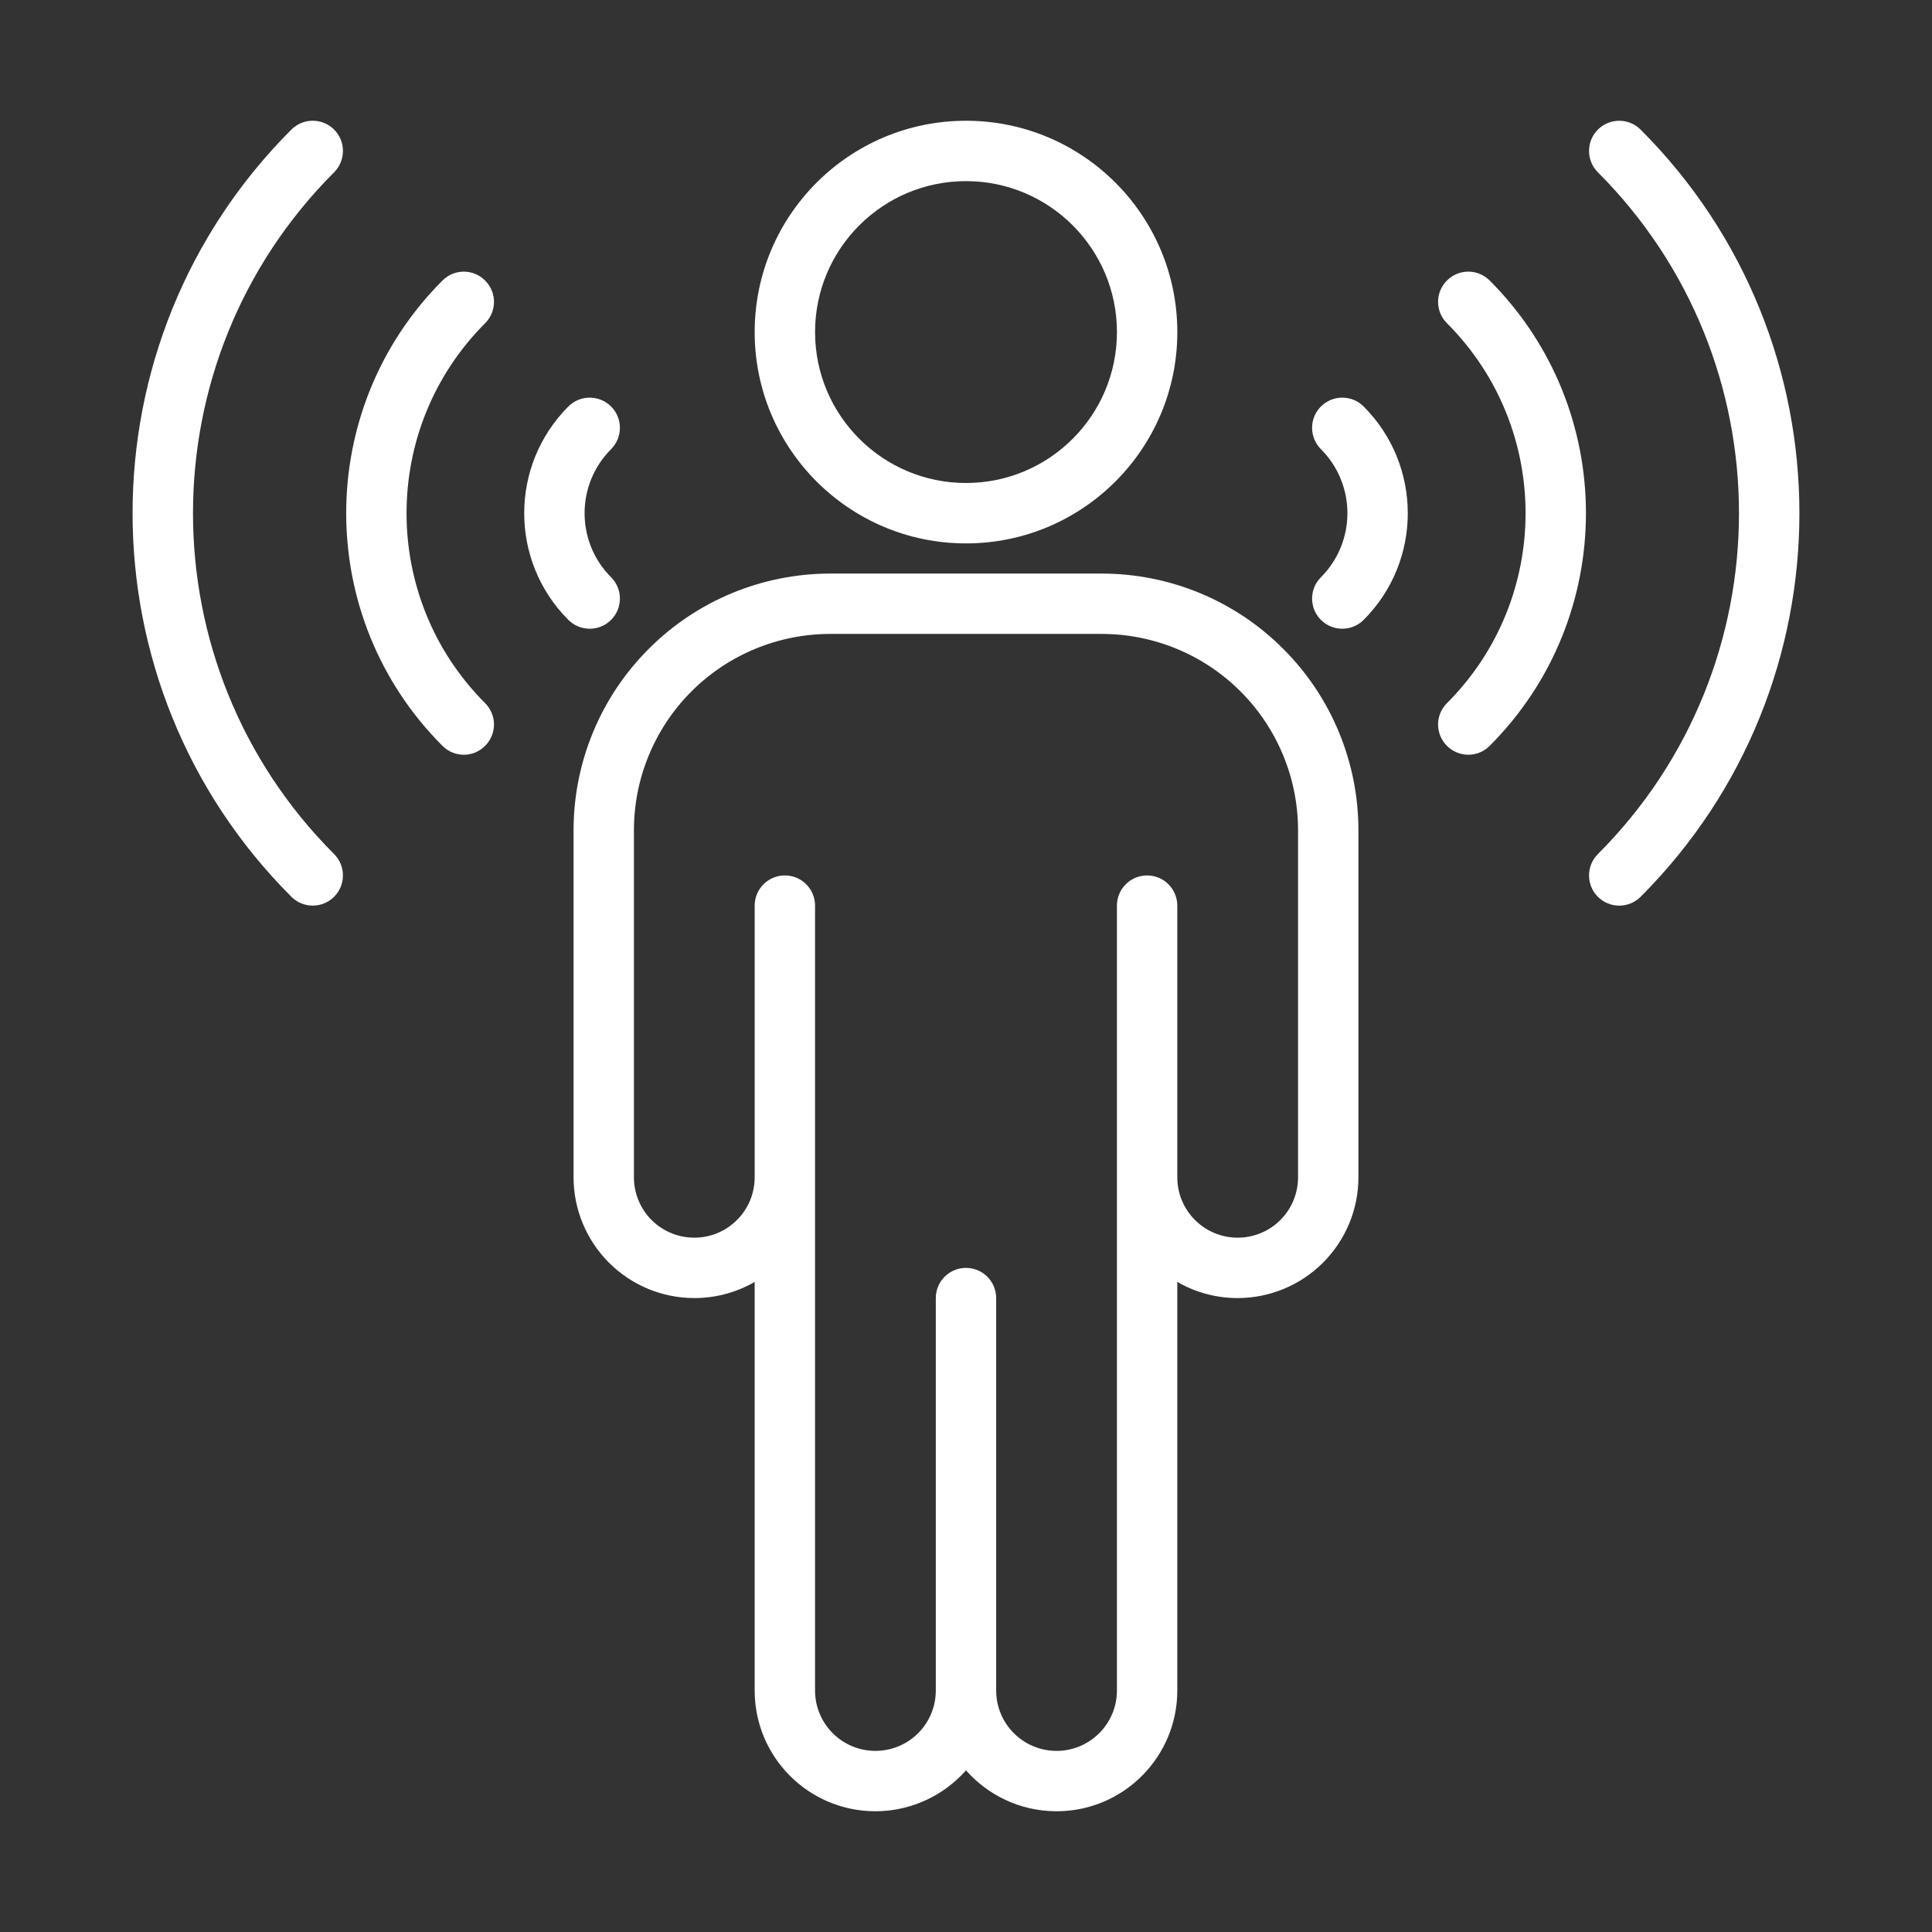
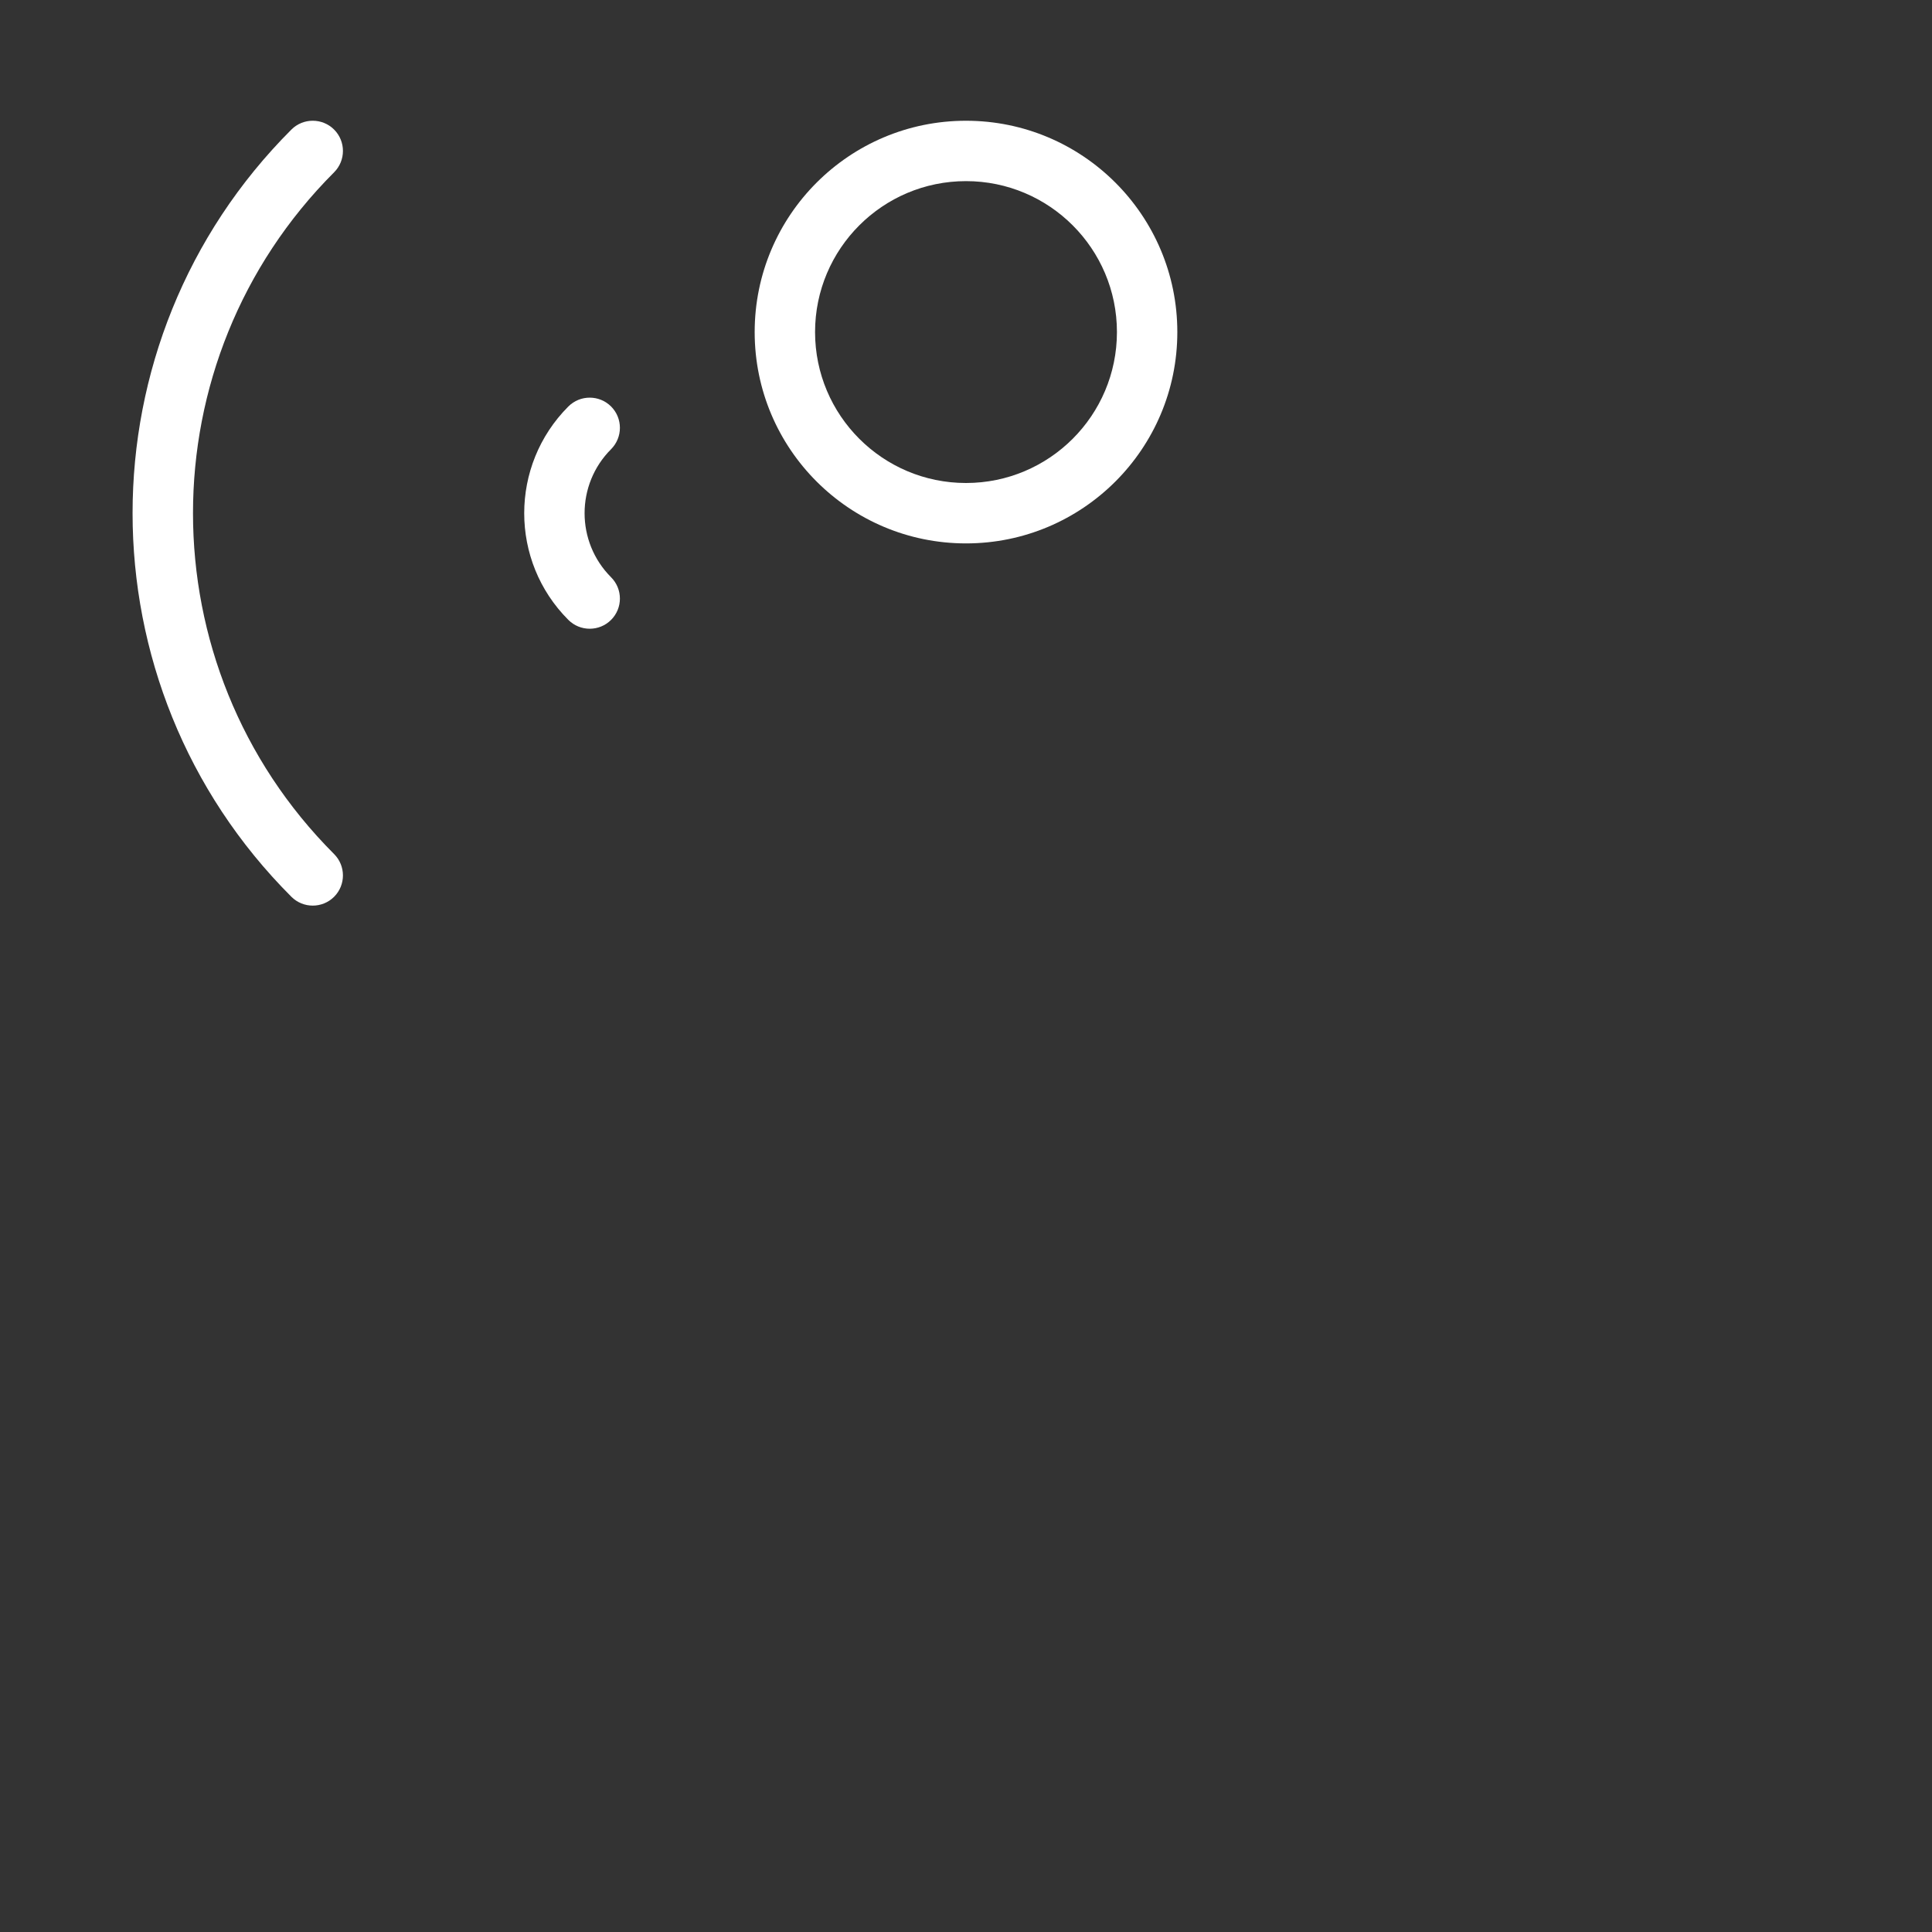
<svg xmlns="http://www.w3.org/2000/svg" width="1200pt" height="1200pt" version="1.1" viewBox="0 0 1200 1200">
  <rect x="0" y="0" width="1200" height="1200" fill="#333333" stroke="none" />
  <g fill="#fff" fill-rule="evenodd">
    <path d="m600 75c-72.469 0-131.26 58.781-131.26 131.26 0 72.477 58.781 131.26 131.26 131.26s131.26-58.781 131.26-131.26c0-72.477-58.781-131.26-131.26-131.26zm0 37.5c51.75 0 93.75 42 93.75 93.75s-42 93.75-93.75 93.75-93.75-42-93.75-93.75 42-93.75 93.75-93.75z" />
-     <path d="m468.74 796.22v253.78c0 41.438 33.562 75 75 75 19.875 0 38.953-7.922 53.016-21.984 1.125-1.078 2.203-2.25 3.234-3.422 13.594 15.375 33.328 25.125 55.406 25.406h1.734c41.016-0.469 74.109-33.891 74.109-75v-253.78c11.016 6.375 23.859 10.031 37.5 10.031 19.875 0 38.953-7.922 53.016-21.984s21.984-33.141 21.984-53.016v-215.53c0-42.281-16.781-82.875-46.734-112.73-29.859-29.953-70.453-46.734-112.73-46.734h-168.56c-42.281 0-82.875 16.781-112.73 46.734-29.953 29.859-46.734 70.453-46.734 112.73v215.53c0 19.875 7.922 38.953 21.984 53.016s33.141 21.984 53.016 21.984c13.641 0 26.484-3.656 37.5-10.031zm225 253.78v-487.5c0-10.359 8.391-18.75 18.75-18.75 10.359 0 18.75 8.391 18.75 18.75v168.74c0 20.719 16.781 37.5 37.5 37.5 9.938 0 19.5-3.938 26.531-10.969s10.969-16.594 10.969-26.531v-215.53c0-32.344-12.844-63.375-35.719-86.25s-53.906-35.719-86.25-35.719h-168.56c-32.344 0-63.375 12.844-86.25 35.719s-35.719 53.906-35.719 86.25v215.53c0 9.938 3.938 19.5 10.969 26.531s16.594 10.969 26.531 10.969c20.719 0 37.5-16.781 37.5-37.5v-168.74c0-10.359 8.391-18.75 18.75-18.75 10.359 0 18.75 8.391 18.75 18.75v487.5c0 20.719 16.781 37.5 37.5 37.5 9.938 0 19.5-3.938 26.531-10.969s10.969-16.594 10.969-26.531v-243.74c0-10.359 8.391-18.75 18.75-18.75 10.359 0 18.75 8.391 18.75 18.75v243.74c0 20.438 16.312 37.031 36.656 37.5h1.969c20.156-0.609 36.375-17.156 36.375-37.5z" />
    <path d="m379.55 358.55c-21.938-21.984-21.938-57.609 0-79.547 7.312-7.359 7.312-19.219 0-26.531s-19.219-7.312-26.531 0c-36.562 36.609-36.562 96 0 132.56 7.312 7.312 19.219 7.312 26.531 0s7.312-19.172 0-26.484z" />
-     <path d="m301.31 436.74c-65.062-65.109-65.062-170.86 0-235.97 7.359-7.359 7.359-19.172 0-26.531-7.312-7.359-19.125-7.359-26.484 0-79.734 79.734-79.734 209.29 0 289.03 7.359 7.359 19.172 7.359 26.484 0 7.359-7.359 7.359-19.172 0-26.531z" />
+     <path d="m301.31 436.74z" />
    <path d="m207.52 530.48c-116.86-116.91-116.86-306.56 0-423.47 7.312-7.312 7.312-19.219 0-26.531s-19.219-7.312-26.531 0c-131.53 131.48-131.53 345.05 0 476.53 7.312 7.312 19.219 7.312 26.531 0s7.312-19.219 0-26.531z" />
-     <path d="m846.98 385.03c36.562-36.562 36.562-95.953 0-132.56-7.312-7.312-19.219-7.312-26.531 0s-7.312 19.172 0 26.531c21.938 21.938 21.938 57.562 0 79.547-7.312 7.312-7.312 19.172 0 26.484s19.219 7.312 26.531 0z" />
-     <path d="m925.26 463.26c79.734-79.734 79.734-209.29 0-289.03-7.359-7.359-19.172-7.359-26.531 0s-7.359 19.172 0 26.531c65.109 65.109 65.109 170.86 0 235.97-7.359 7.359-7.359 19.172 0 26.531s19.172 7.359 26.531 0z" />
-     <path d="m1019 557.02c131.53-131.48 131.53-345.05 0-476.53-7.312-7.312-19.219-7.312-26.531 0s-7.312 19.219 0 26.531c116.86 116.91 116.86 306.56 0 423.47-7.312 7.312-7.312 19.219 0 26.531s19.219 7.312 26.531 0z" />
  </g>
</svg>